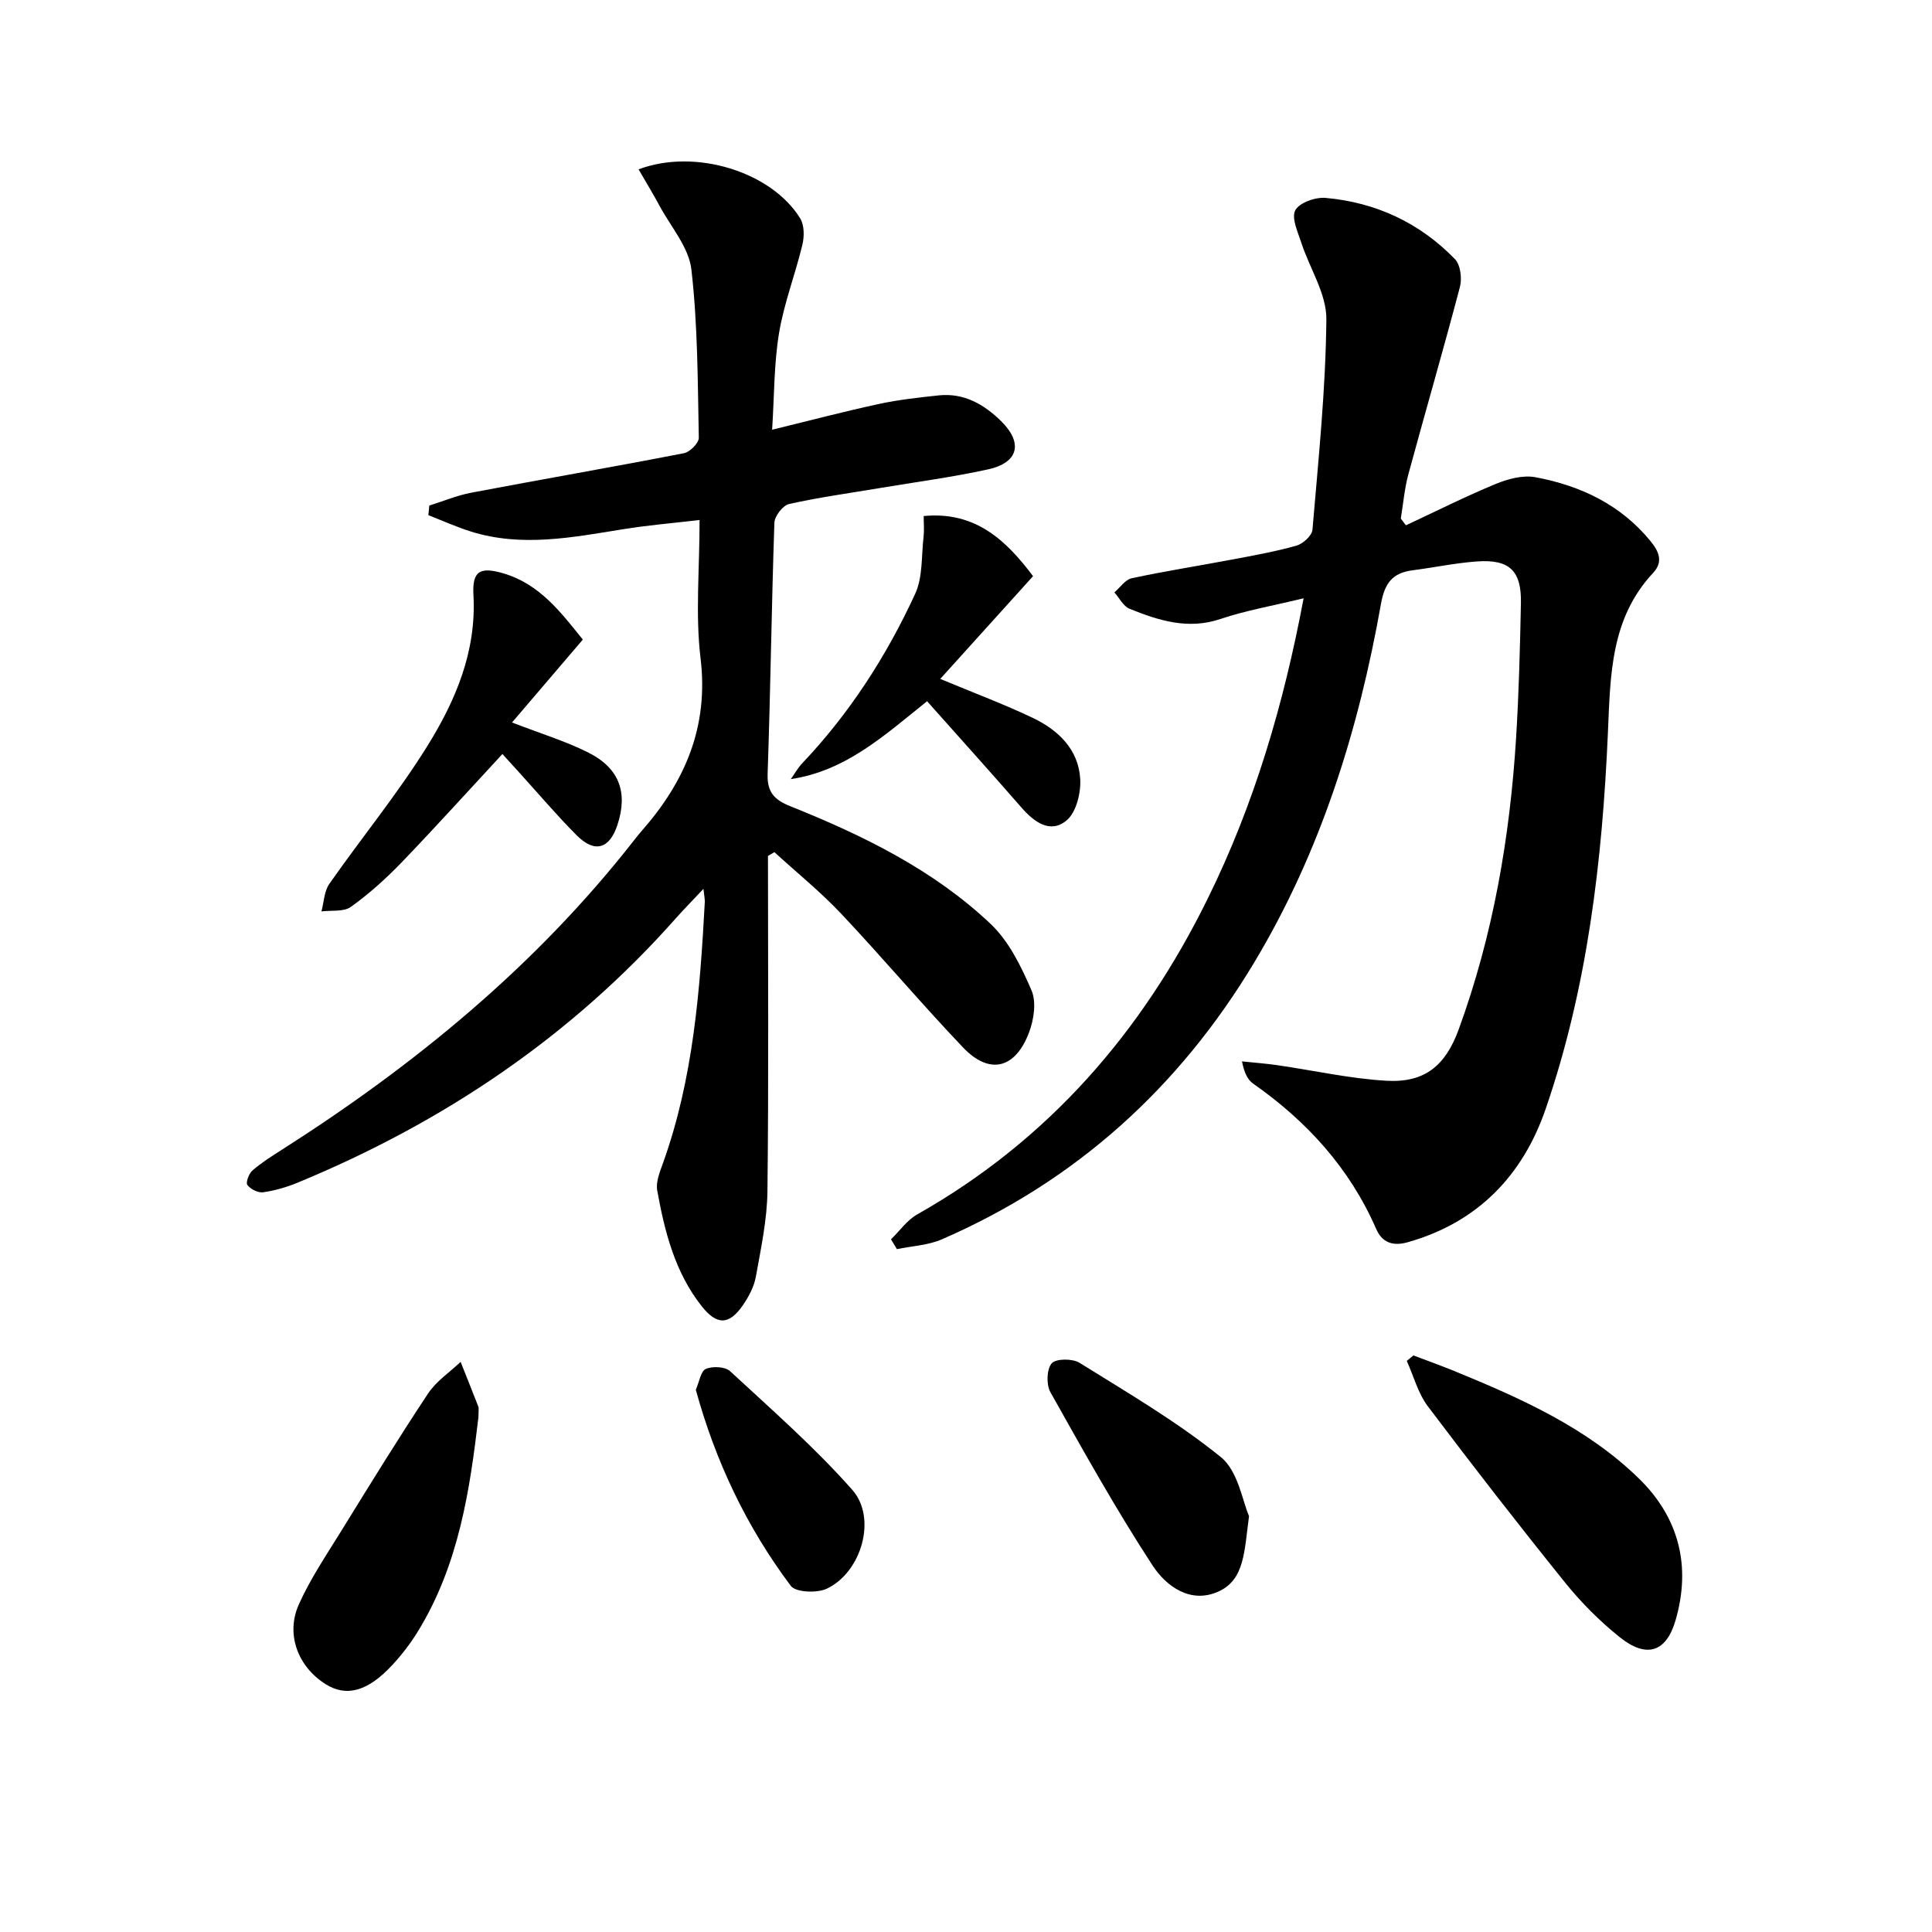
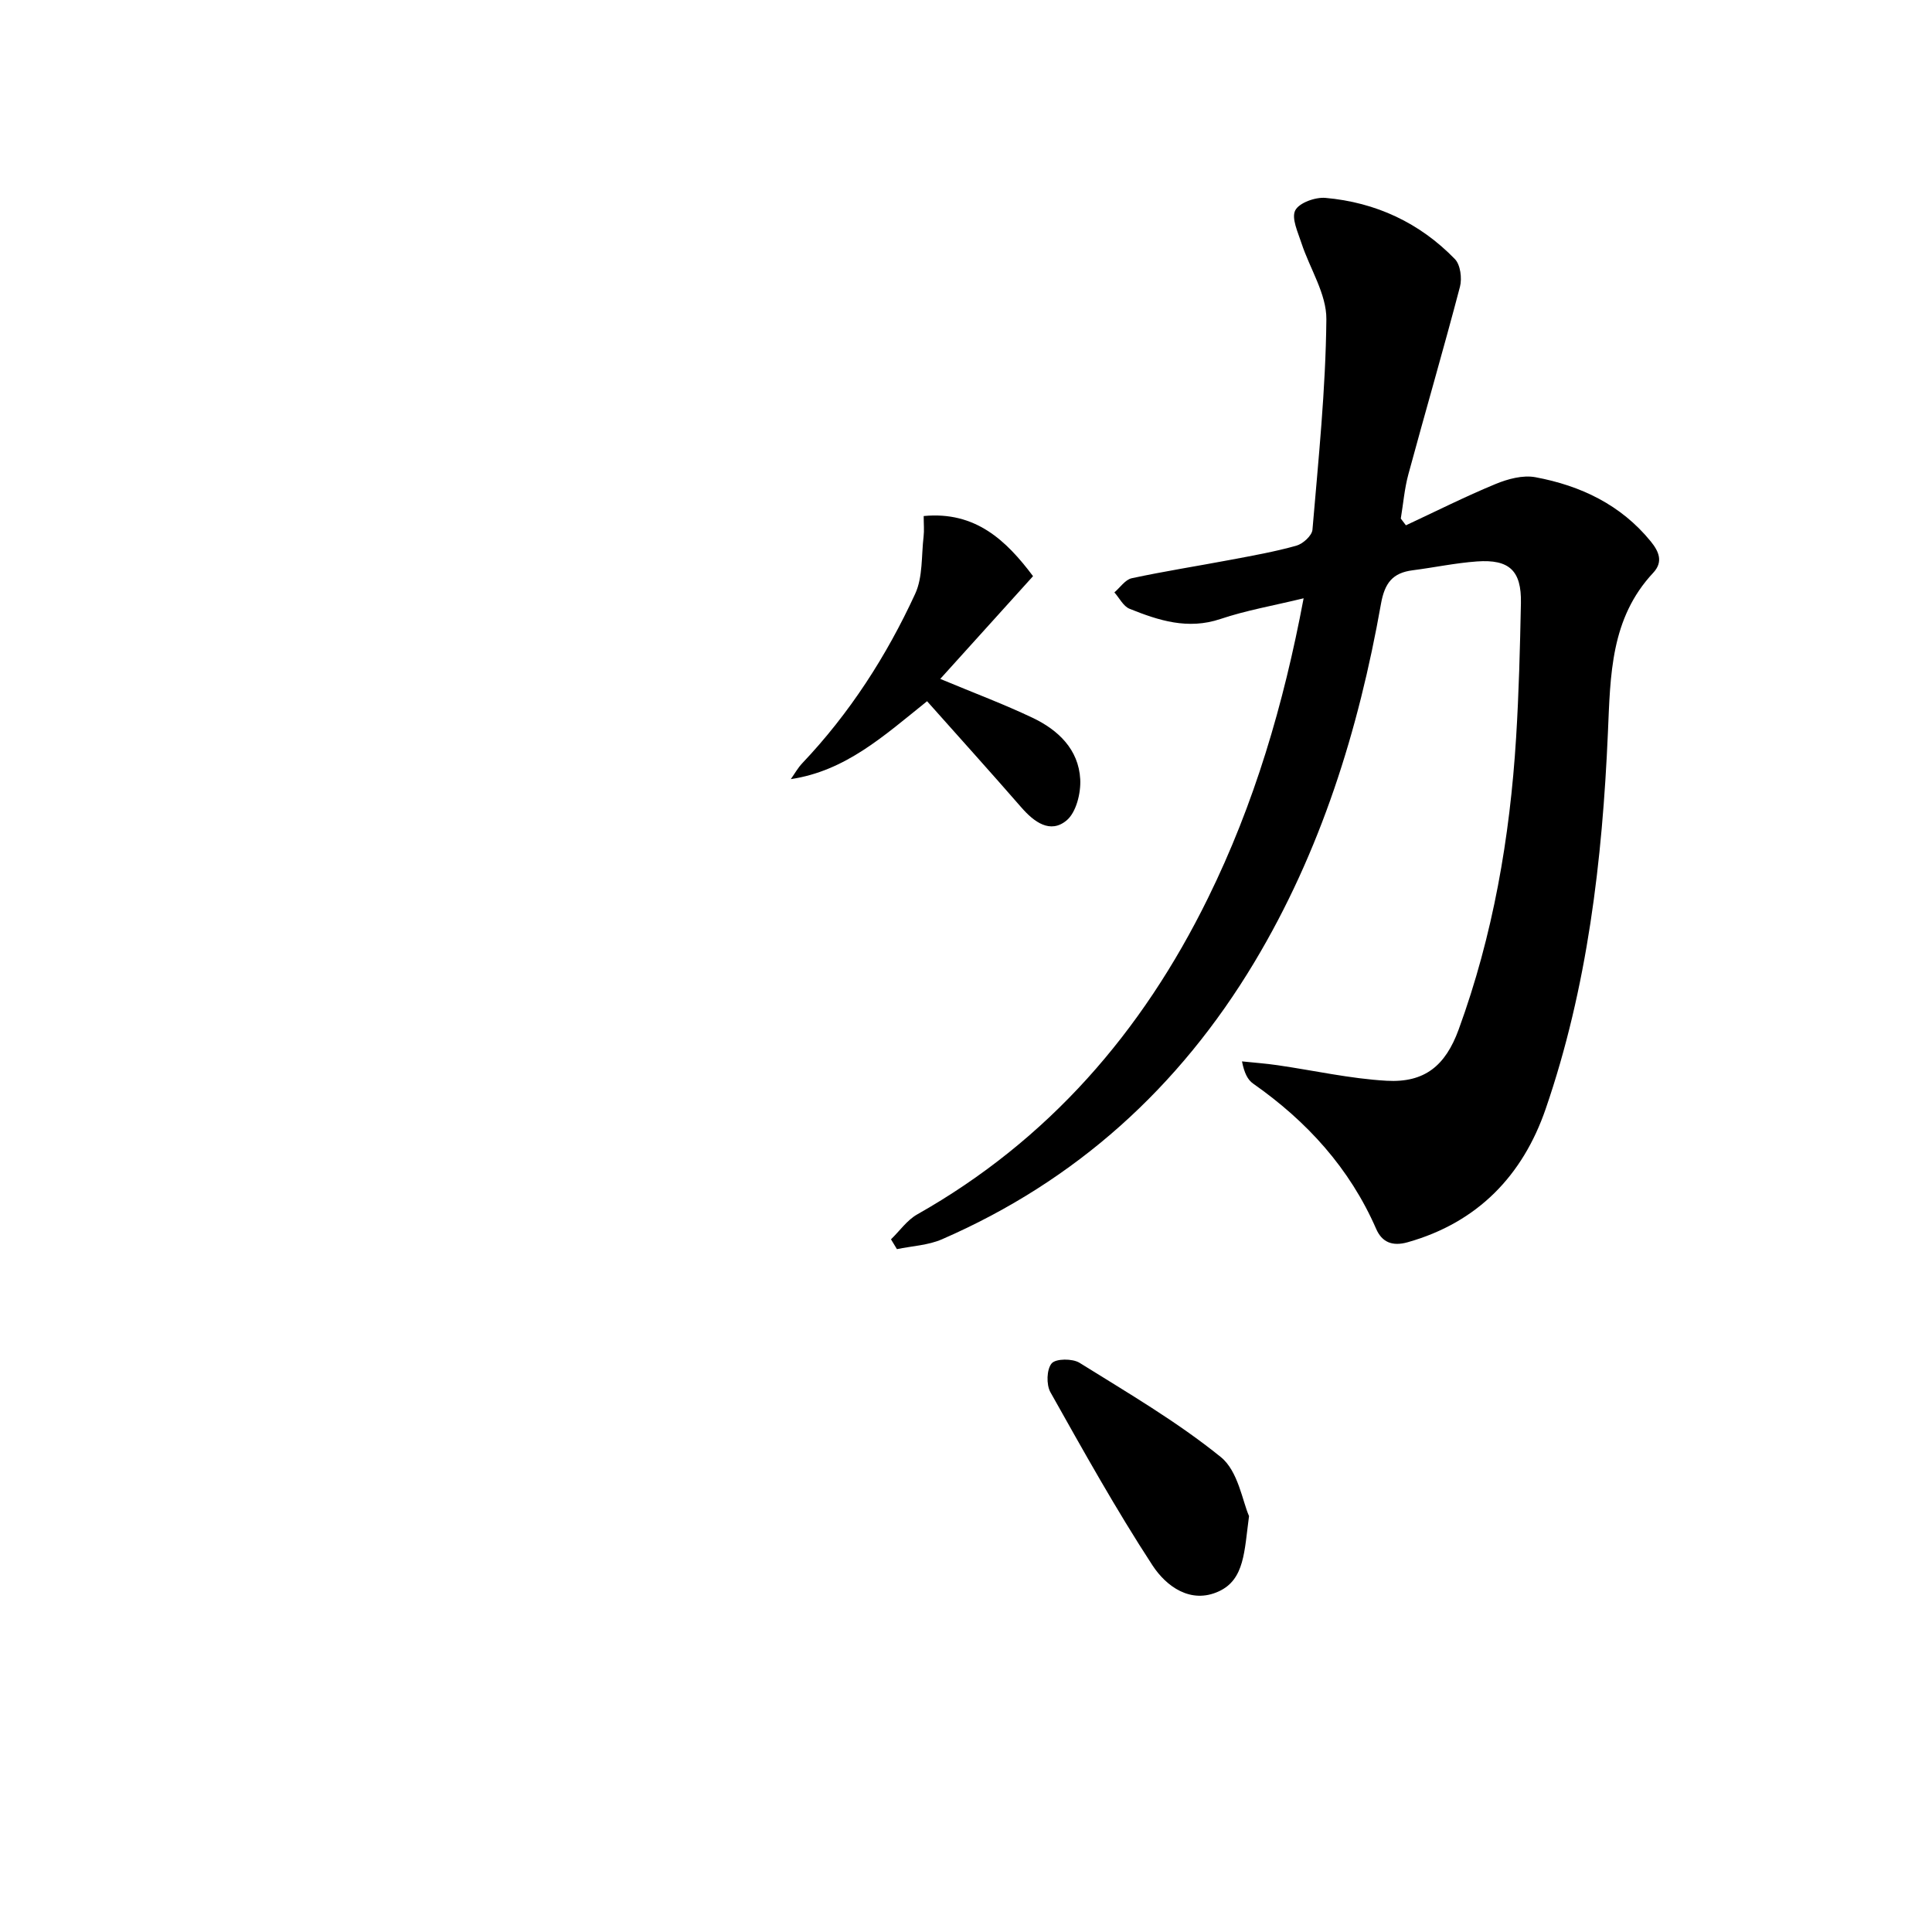
<svg xmlns="http://www.w3.org/2000/svg" enable-background="new 0 0 400 400" viewBox="0 0 400 400">
  <path d="m269.9 123.87c-6.33 1.54-11.92 2.5-17.23 4.29-6.74 2.26-12.78.31-18.81-2.12-1.29-.52-2.1-2.23-3.14-3.39 1.19-1.01 2.25-2.64 3.59-2.93 6.79-1.46 13.66-2.53 20.49-3.82 4.56-.86 9.14-1.67 13.59-2.92 1.36-.38 3.23-2.07 3.34-3.3 1.23-14.51 2.74-29.04 2.88-43.58.05-5.24-3.44-10.5-5.17-15.8-.73-2.24-2.1-5.14-1.27-6.75.81-1.57 4.15-2.76 6.24-2.58 10.42.92 19.53 5.15 26.82 12.68 1.14 1.18 1.49 3.98 1.04 5.72-3.41 12.98-7.17 25.86-10.68 38.82-.81 2.98-1.06 6.11-1.57 9.17.35.47.71.94 1.06 1.4 6.17-2.88 12.27-5.95 18.56-8.55 2.54-1.05 5.65-1.89 8.24-1.41 9.35 1.74 17.68 5.68 23.88 13.28 1.72 2.11 2.63 4.25.52 6.51-8.84 9.45-8.86 21.15-9.38 33.11-1.15 26.44-4.22 52.72-12.89 77.9-4.73 13.75-14.06 23.51-28.59 27.6-3.21.9-5.31-.06-6.49-2.75-5.5-12.6-14.34-22.29-25.48-30.1-1.13-.79-1.83-2.18-2.31-4.6 2.45.26 4.92.43 7.36.79 7.53 1.09 15.02 2.79 22.59 3.22 7.87.44 12.17-3.11 14.91-10.61 7.12-19.5 10.61-39.74 11.89-60.38.58-9.29.81-18.61 1-27.92.13-6.68-2.38-9.09-9.1-8.61-4.46.32-8.87 1.26-13.31 1.83-4.16.53-5.8 2.63-6.57 6.98-4.64 26.15-12.46 51.26-26.23 74.21-15.53 25.88-36.9 45.25-64.65 57.32-2.86 1.25-6.21 1.39-9.33 2.04-.41-.68-.82-1.35-1.23-2.03 1.8-1.74 3.32-3.97 5.43-5.16 27.15-15.35 46.58-37.75 60.2-65.49 9.57-19.44 15.65-40.01 19.8-62.07z" />
-   <path d="m159 177.21c0 23.14.16 46.29-.11 69.43-.07 5.91-1.35 11.84-2.4 17.7-.37 2.05-1.45 4.09-2.64 5.83-2.89 4.21-5.42 4.26-8.59.24-5.53-7.01-7.65-15.41-9.19-23.93-.32-1.8.57-3.92 1.23-5.77 6.24-17.44 7.63-35.65 8.62-53.93.03-.62-.12-1.24-.28-2.75-2.22 2.37-4.02 4.19-5.72 6.1-21.71 24.51-48.13 42.26-78.26 54.71-2.29.95-4.74 1.66-7.18 2.01-1.05.15-2.62-.65-3.27-1.52-.37-.5.33-2.37 1.07-3.01 1.87-1.62 4-2.96 6.11-4.3 27.56-17.57 52.55-38.07 72.81-63.96.51-.66 1.03-1.31 1.58-1.94 9.04-10.26 13.98-21.63 12.26-35.86-1.09-9.02-.2-18.28-.2-28.6-5.54.65-10.72 1.08-15.84 1.91-10.5 1.69-20.99 3.78-31.53.47-2.99-.94-5.86-2.24-8.78-3.38.06-.66.13-1.33.19-1.99 2.89-.9 5.73-2.1 8.68-2.66 14.67-2.78 29.39-5.33 44.05-8.18 1.23-.24 3.1-2.12 3.07-3.2-.23-11.64-.21-23.34-1.54-34.87-.53-4.55-4.22-8.76-6.55-13.08-1.37-2.54-2.87-5.01-4.38-7.62 11.75-4.43 27.56.53 33.47 10.17.86 1.4.85 3.73.45 5.43-1.47 6.12-3.8 12.08-4.83 18.26-1.06 6.34-.98 12.88-1.44 20.05 7.88-1.92 15-3.8 22.19-5.35 4.04-.87 8.18-1.32 12.3-1.76 5.22-.55 9.38 1.85 12.93 5.34 4.58 4.53 3.59 8.6-2.72 9.98-7.44 1.63-15.03 2.63-22.55 3.89-6.22 1.05-12.49 1.9-18.64 3.28-1.28.29-2.99 2.49-3.04 3.87-.59 17.3-.8 34.62-1.4 51.92-.14 3.87 1.35 5.44 4.72 6.79 15.03 6.03 29.59 13.13 41.46 24.37 3.79 3.59 6.33 8.83 8.45 13.74 1.04 2.4.5 6.04-.49 8.67-2.85 7.61-8.22 8.89-13.69 3.15-8.61-9.04-16.66-18.6-25.22-27.68-4.29-4.55-9.2-8.52-13.83-12.75-.47.27-.9.52-1.33.78z" />
-   <path d="m292.64 280.63c2.86 1.09 5.75 2.12 8.59 3.28 13.74 5.64 27.32 11.68 38.12 22.23 8.29 8.11 10.79 18.13 7.57 29.28-1.93 6.67-6.02 7.99-11.56 3.55-4.12-3.3-7.94-7.12-11.25-11.22-9.7-12.04-19.19-24.25-28.49-36.59-2.03-2.7-2.94-6.24-4.36-9.4.45-.37.92-.75 1.38-1.13z" />
-   <path d="m120.67 132.42c-4.95 5.8-9.7 11.36-14.66 17.16 5.98 2.32 11.06 3.86 15.74 6.2 6.5 3.25 8.29 8.3 6.08 15.02-1.64 4.98-4.71 5.88-8.45 2.13-4.1-4.12-7.87-8.57-11.78-12.88-1.21-1.33-2.42-2.67-3.58-3.94-7.11 7.67-13.88 15.18-20.89 22.46-3.22 3.34-6.73 6.5-10.49 9.19-1.49 1.07-4.03.67-6.09.94.52-1.92.56-4.17 1.63-5.7 6.66-9.52 14.07-18.56 20.21-28.4 5.89-9.45 10.29-19.68 9.63-31.41-.28-5 1.38-5.87 6.11-4.51 7.55 2.19 11.94 8.02 16.54 13.74z" />
-   <path d="m99.06 293.36c-1.75 14.81-3.99 30.59-12.64 44.57-1.48 2.39-3.23 4.66-5.14 6.73-5.11 5.55-9.56 6.75-13.89 4.01-5.67-3.58-8.3-10.27-5.52-16.49 2.43-5.42 5.83-10.42 8.97-15.51 5.83-9.45 11.65-18.91 17.79-28.16 1.69-2.55 4.46-4.39 6.74-6.55 1.23 3.1 2.47 6.2 3.68 9.31.1.29.01.66.01 2.09z" />
  <path d="m213.88 119.29c-6.55 7.25-12.72 14.09-19.21 21.27 7.07 2.95 13.2 5.24 19.09 8.04 5.32 2.52 9.55 6.55 9.89 12.72.16 2.88-.84 6.91-2.85 8.56-3.37 2.78-6.7.32-9.34-2.71-6.4-7.35-12.93-14.58-19.52-21.99-9.03 7.25-16.87 14.42-28.21 16.13.78-1.1 1.45-2.32 2.37-3.29 9.82-10.35 17.45-22.21 23.38-35.08 1.6-3.48 1.27-7.87 1.74-11.86.15-1.26.02-2.56.02-4.24 10.7-1.03 17.09 5.04 22.64 12.45z" />
  <path d="m258.6 313.89c-.99 7.3-.9 13.12-6.27 15.59-5.83 2.68-10.9-1.07-13.72-5.39-7.58-11.61-14.34-23.76-21.14-35.86-.87-1.56-.78-4.74.27-5.96.87-1.01 4.31-1.02 5.76-.12 9.96 6.21 20.19 12.18 29.27 19.53 3.59 2.91 4.47 9.16 5.83 12.21z" />
-   <path d="m144.06 287.74c.73-1.65 1.02-3.86 2.08-4.32 1.39-.6 3.99-.48 5.02.47 8.63 7.99 17.53 15.78 25.29 24.56 5.18 5.86 1.91 17.06-5.25 20.46-2.04.97-6.45.79-7.48-.58-9.13-12.17-15.58-25.73-19.66-40.59z" />
</svg>